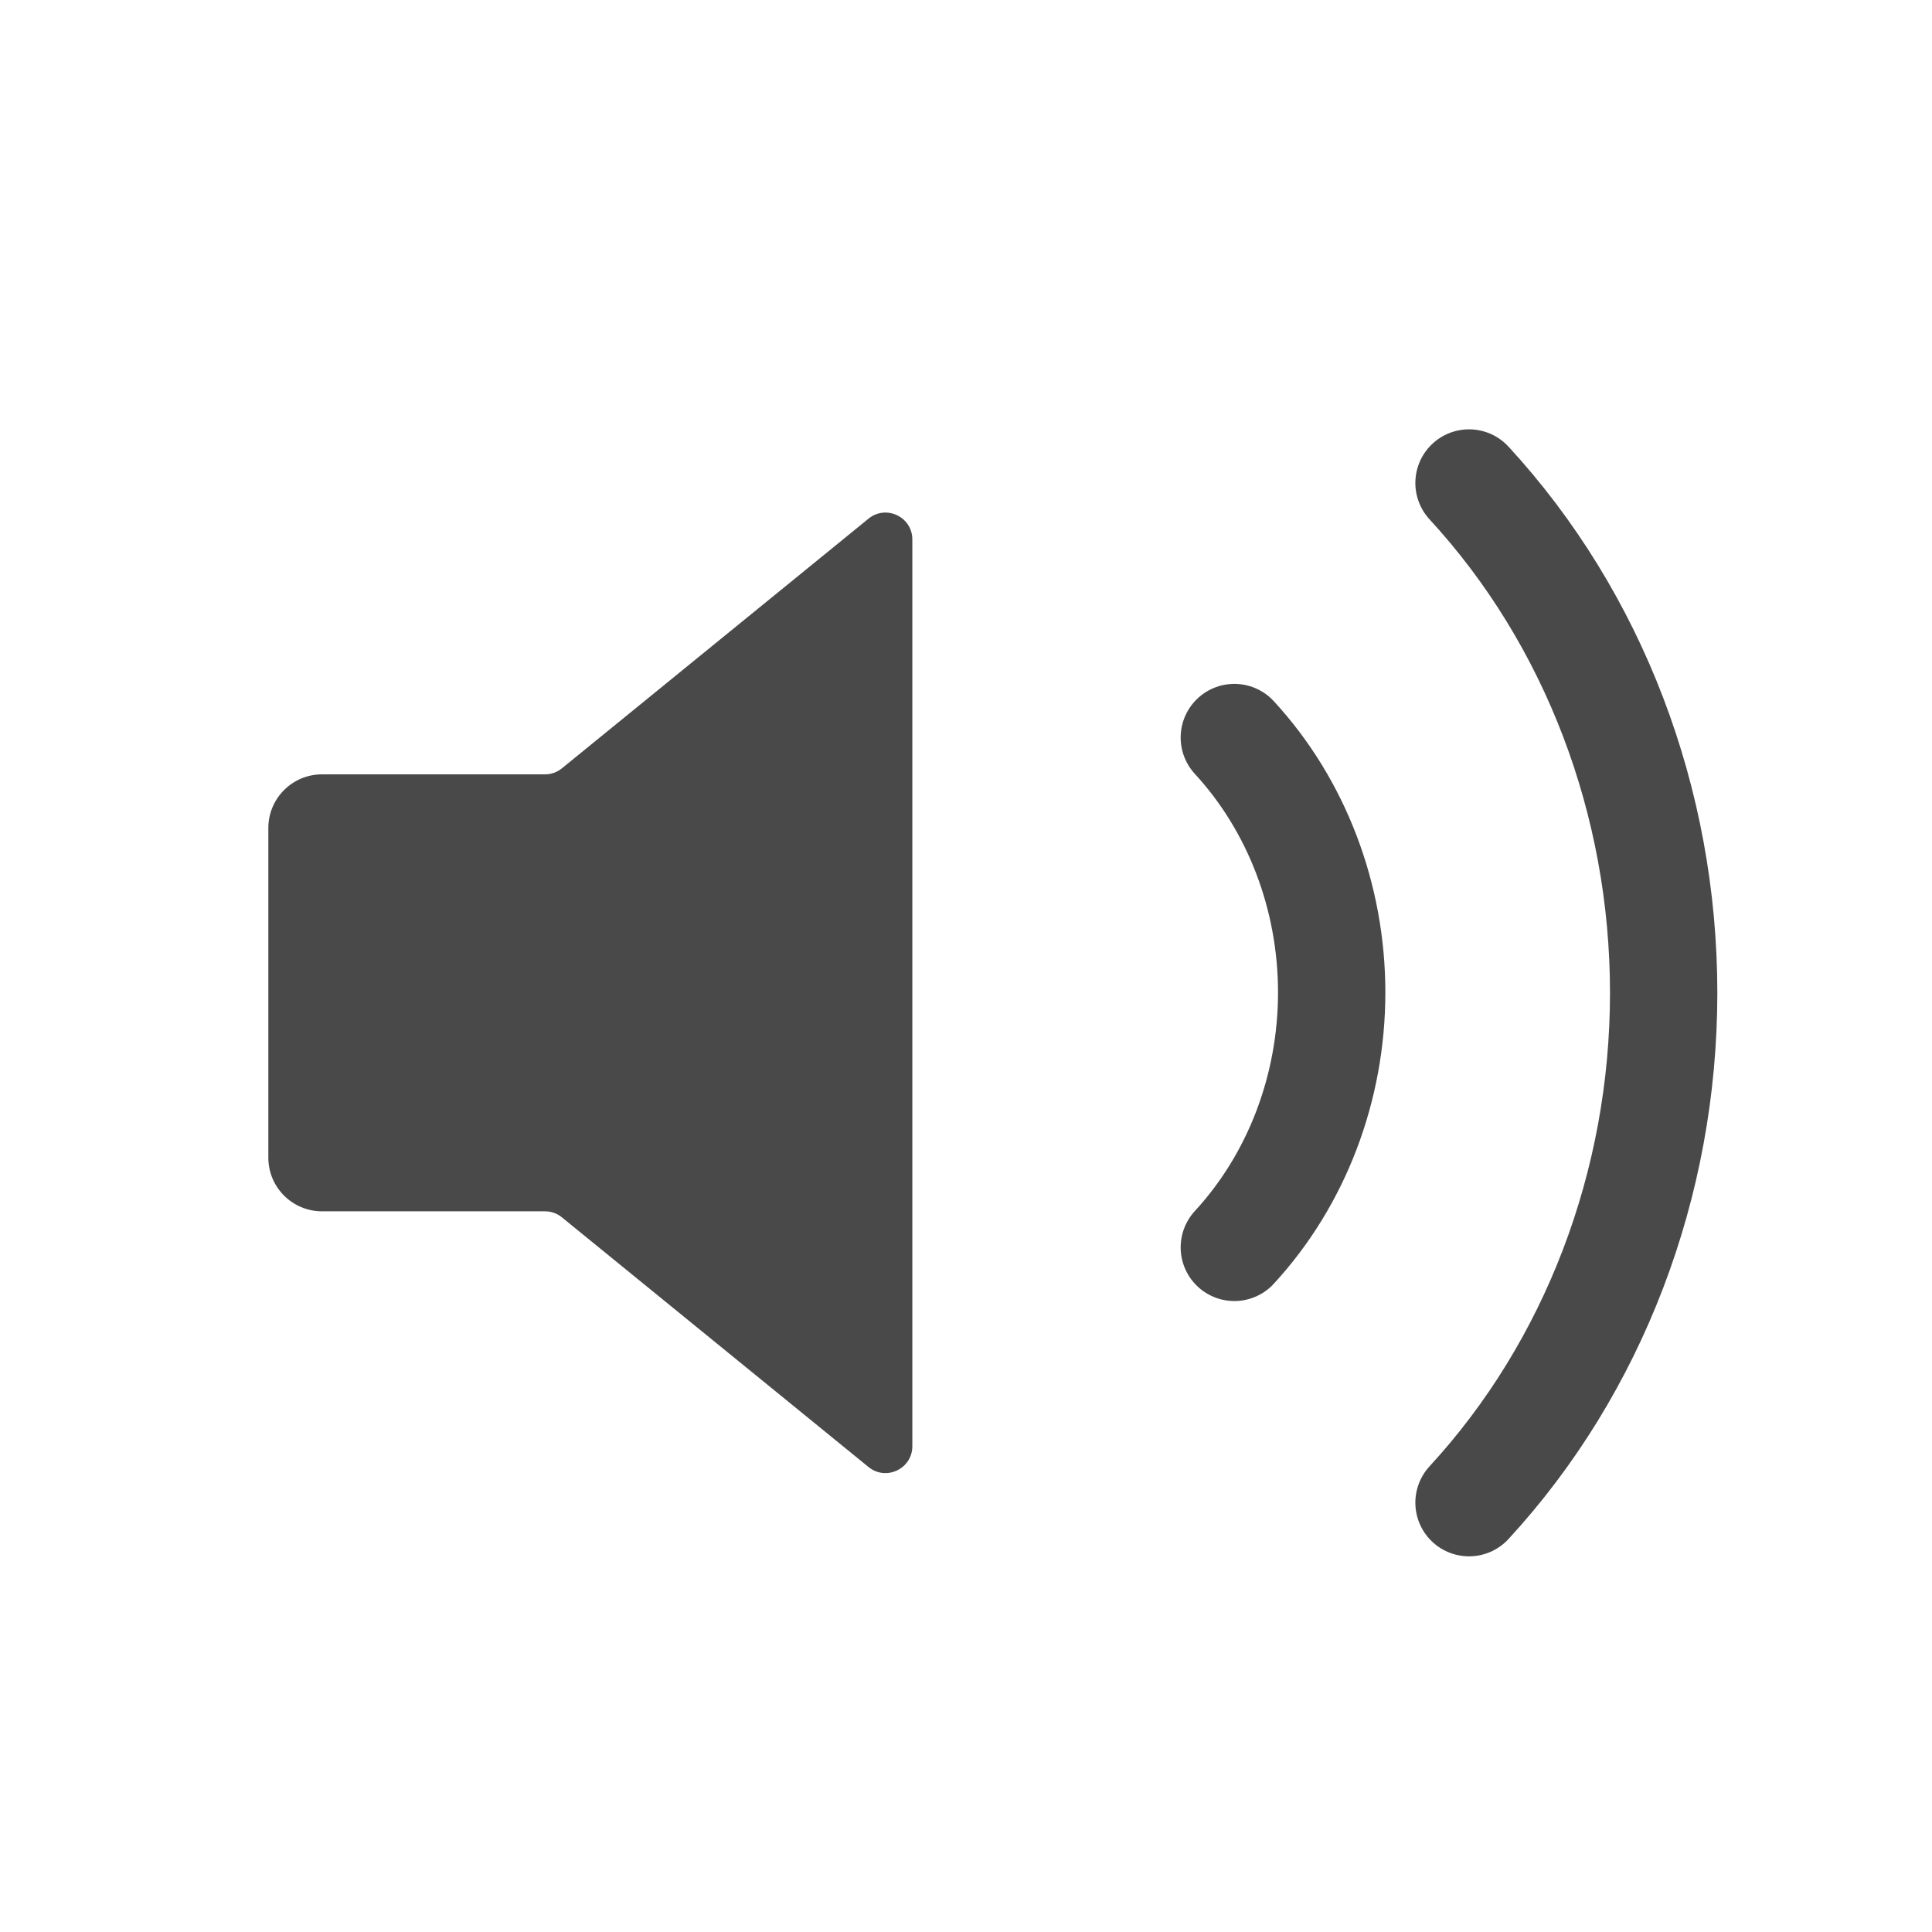
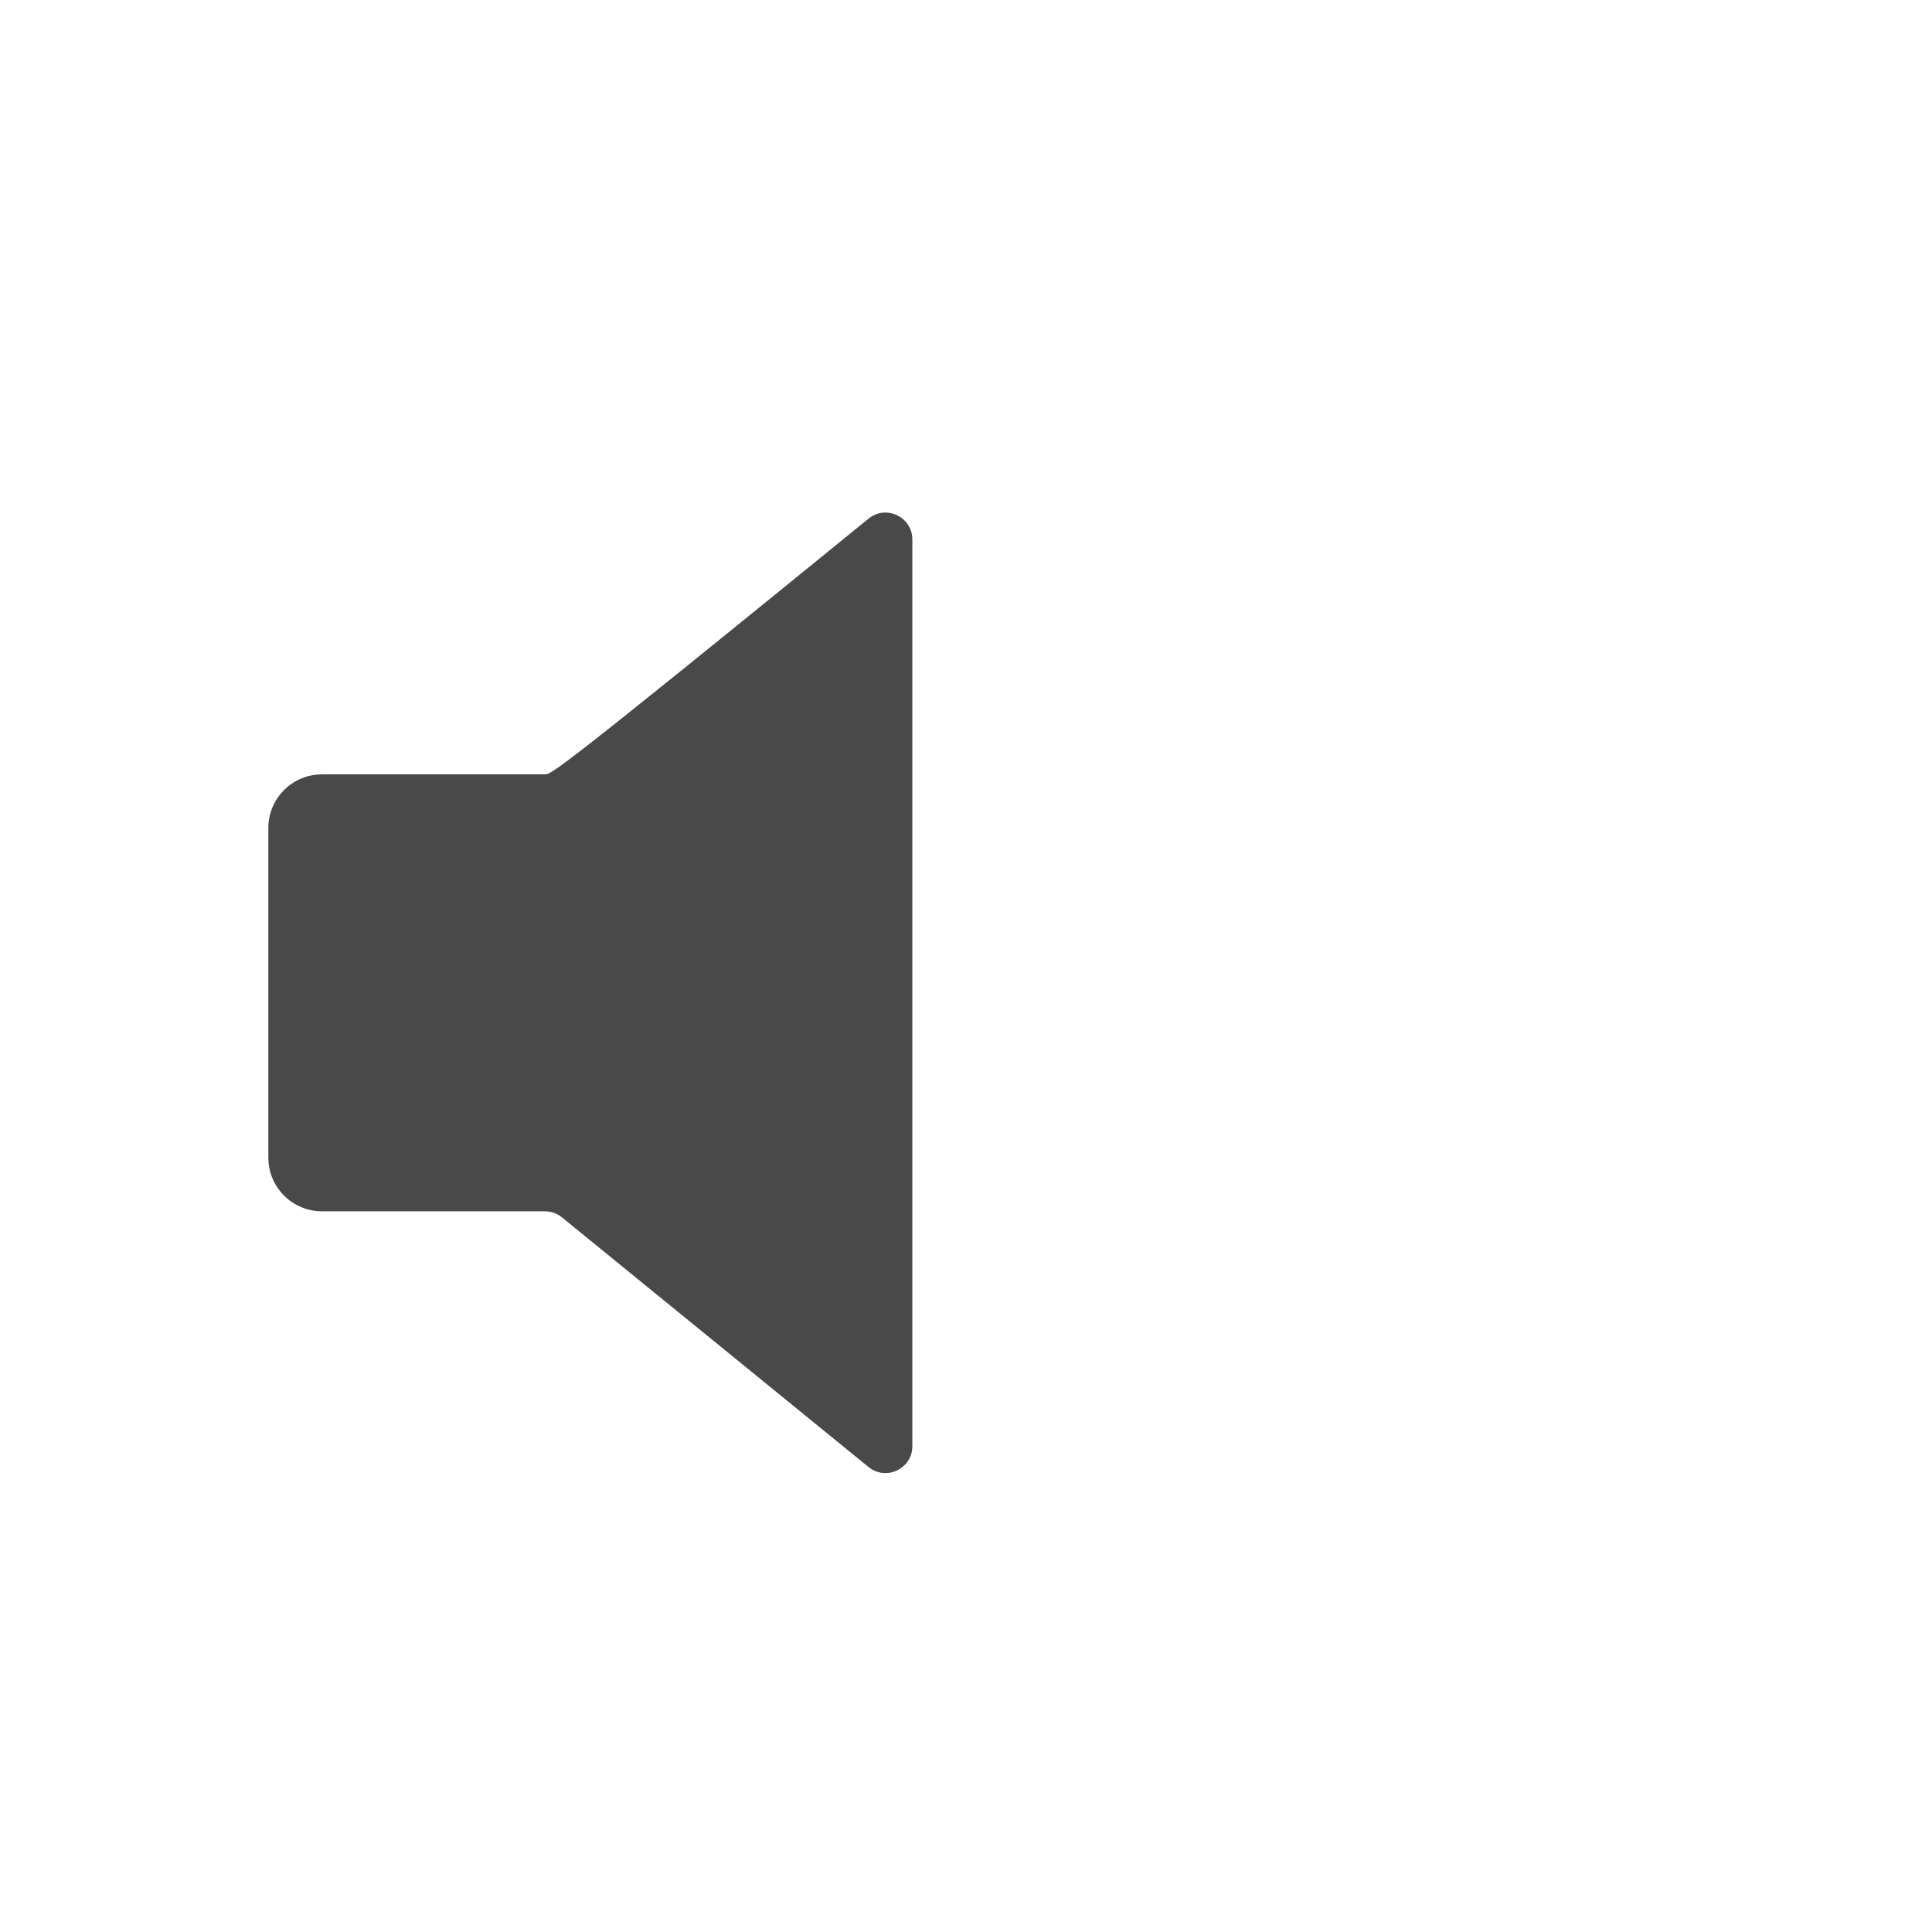
<svg xmlns="http://www.w3.org/2000/svg" width="36" height="36" viewBox="0 0 36 36" fill="none">
-   <path d="M17 10.052C17 9.631 16.511 9.398 16.184 9.664L10.471 14.316C10.382 14.389 10.271 14.429 10.155 14.429H6C5.448 14.429 5 14.876 5 15.429V21.571C5 22.124 5.448 22.571 6 22.571H10.155C10.271 22.571 10.382 22.611 10.471 22.684L16.184 27.336C16.511 27.602 17 27.369 17 26.948V10.052Z" fill="#494949" />
-   <path d="M27.373 9C29.695 11.52 31 14.937 31 18.5C31 22.063 29.695 25.48 27.373 28M23 13.743C24.161 15.003 24.814 16.712 24.814 18.493C24.814 20.275 24.161 21.983 23 23.243" stroke="#494949" stroke-width="2" stroke-linecap="round" stroke-linejoin="round" />
+   <path d="M17 10.052C17 9.631 16.511 9.398 16.184 9.664C10.382 14.389 10.271 14.429 10.155 14.429H6C5.448 14.429 5 14.876 5 15.429V21.571C5 22.124 5.448 22.571 6 22.571H10.155C10.271 22.571 10.382 22.611 10.471 22.684L16.184 27.336C16.511 27.602 17 27.369 17 26.948V10.052Z" fill="#494949" />
</svg>